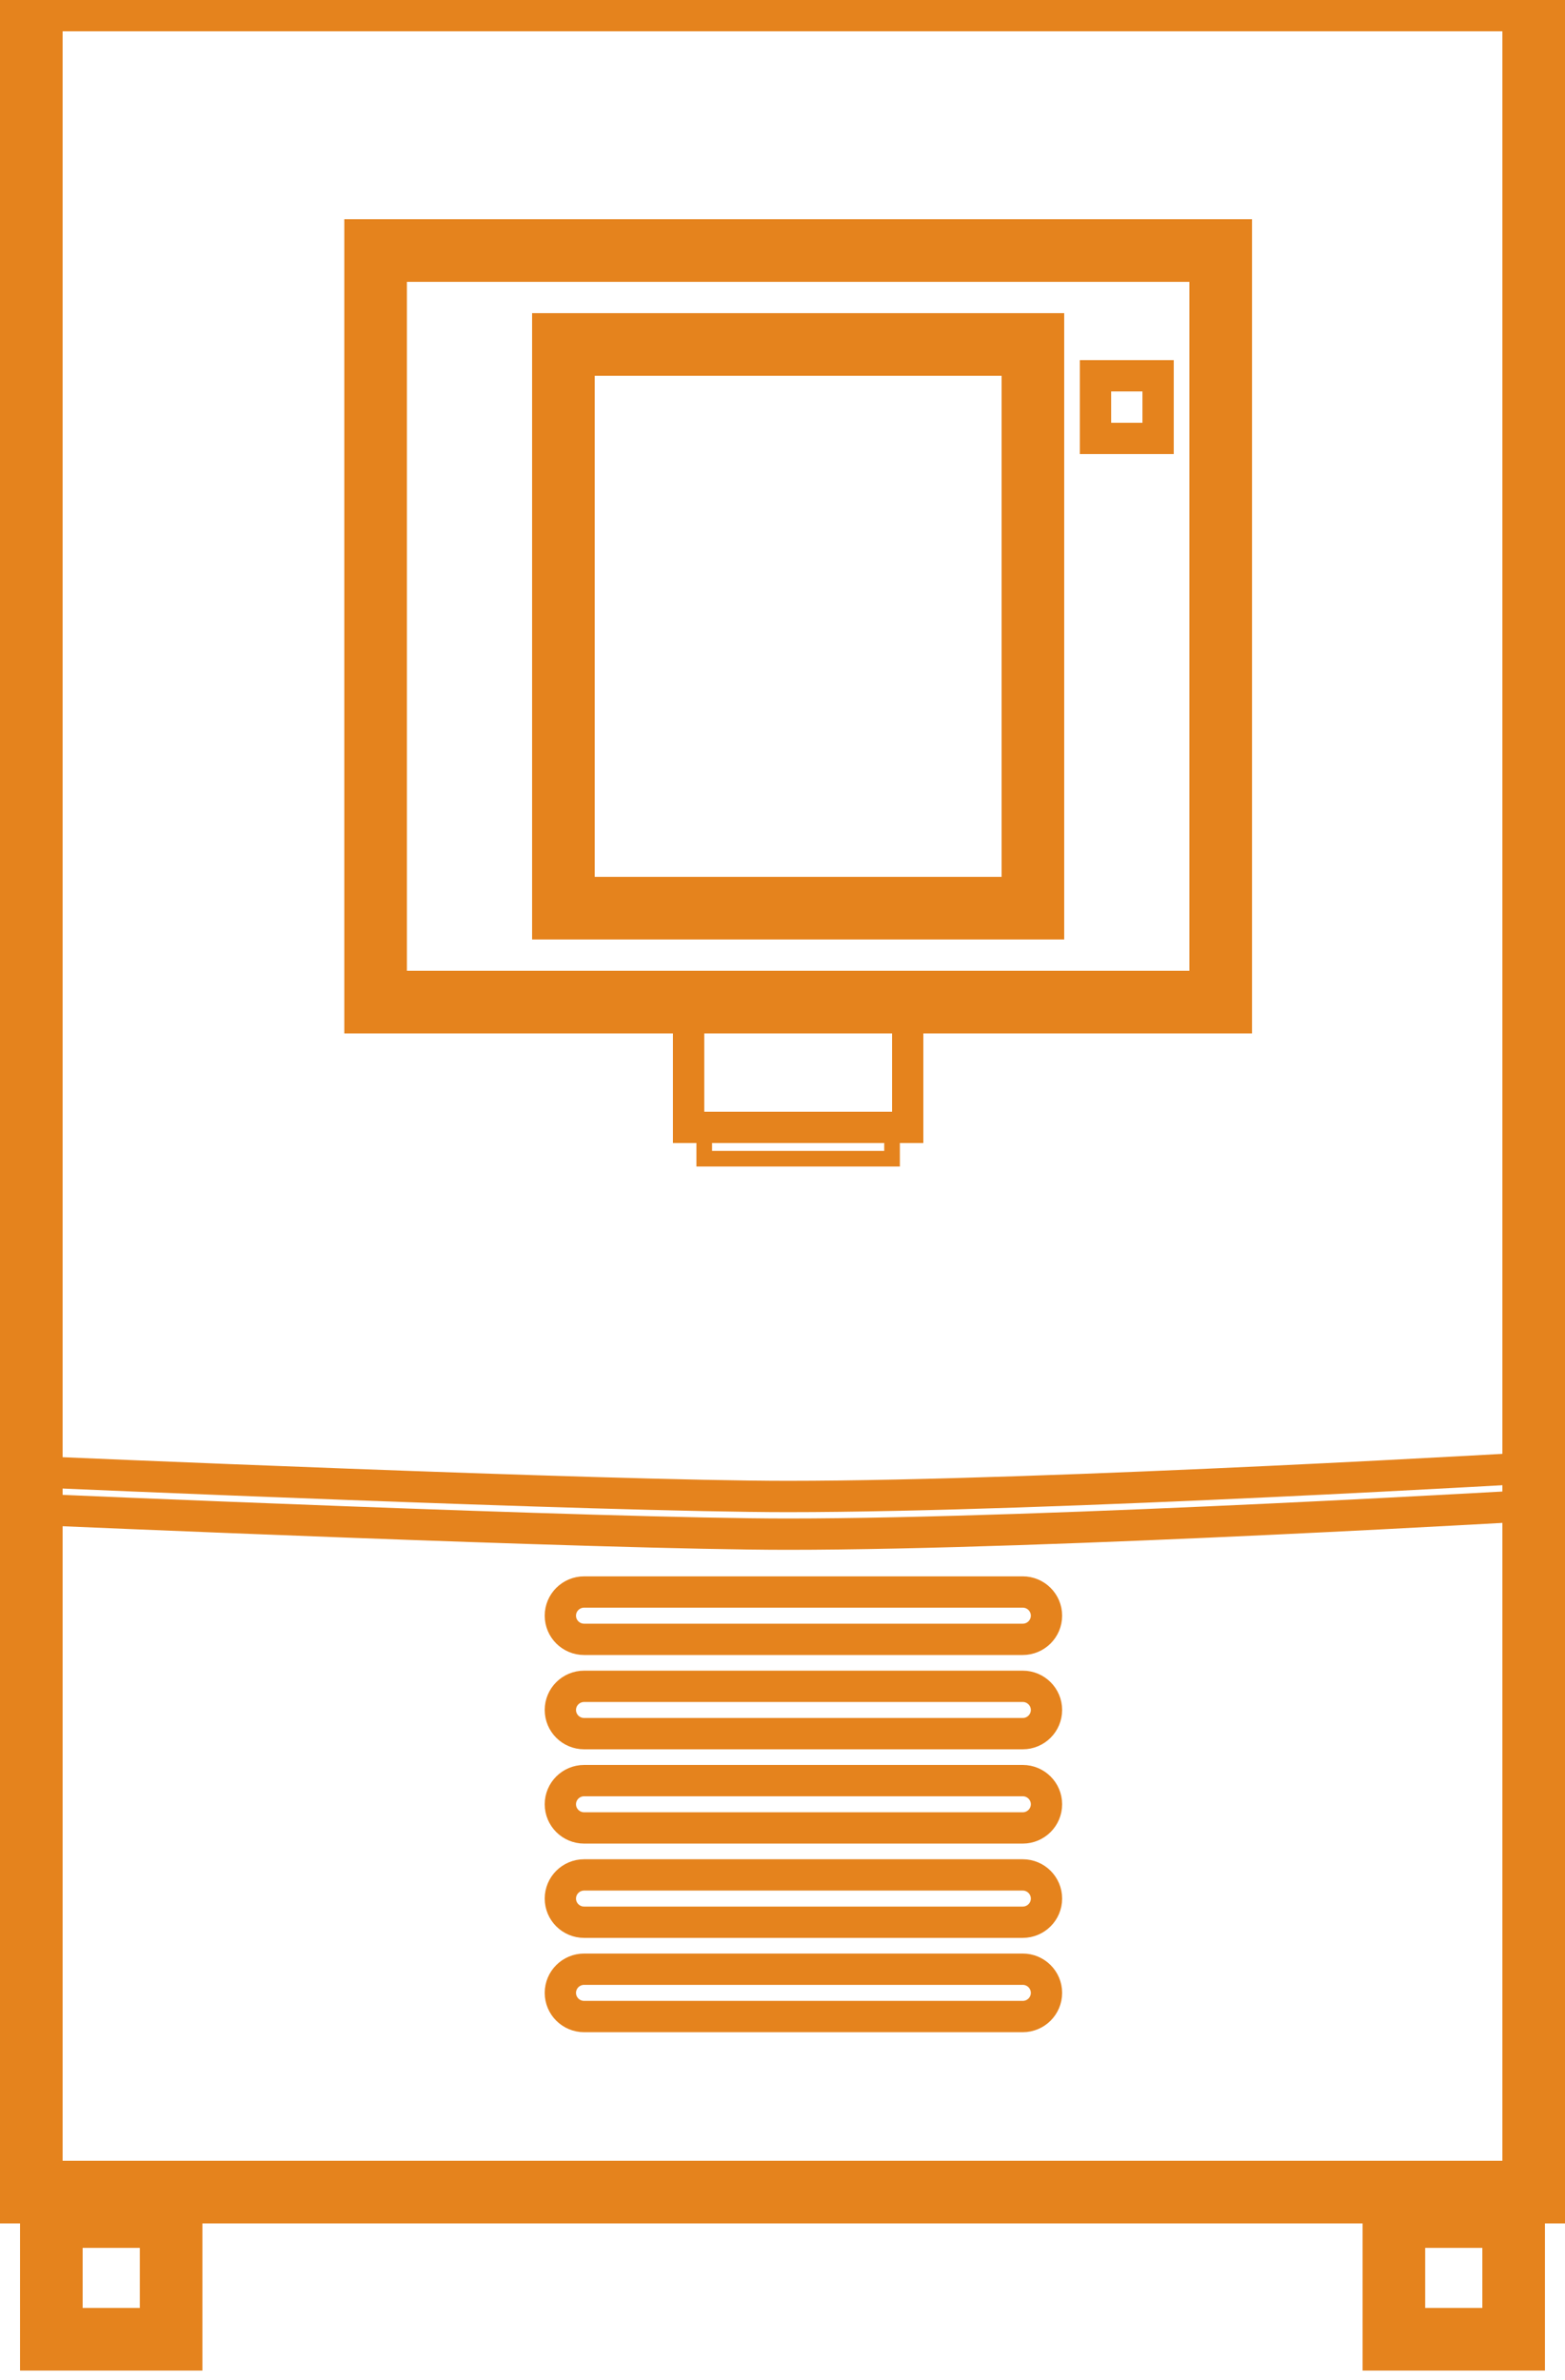
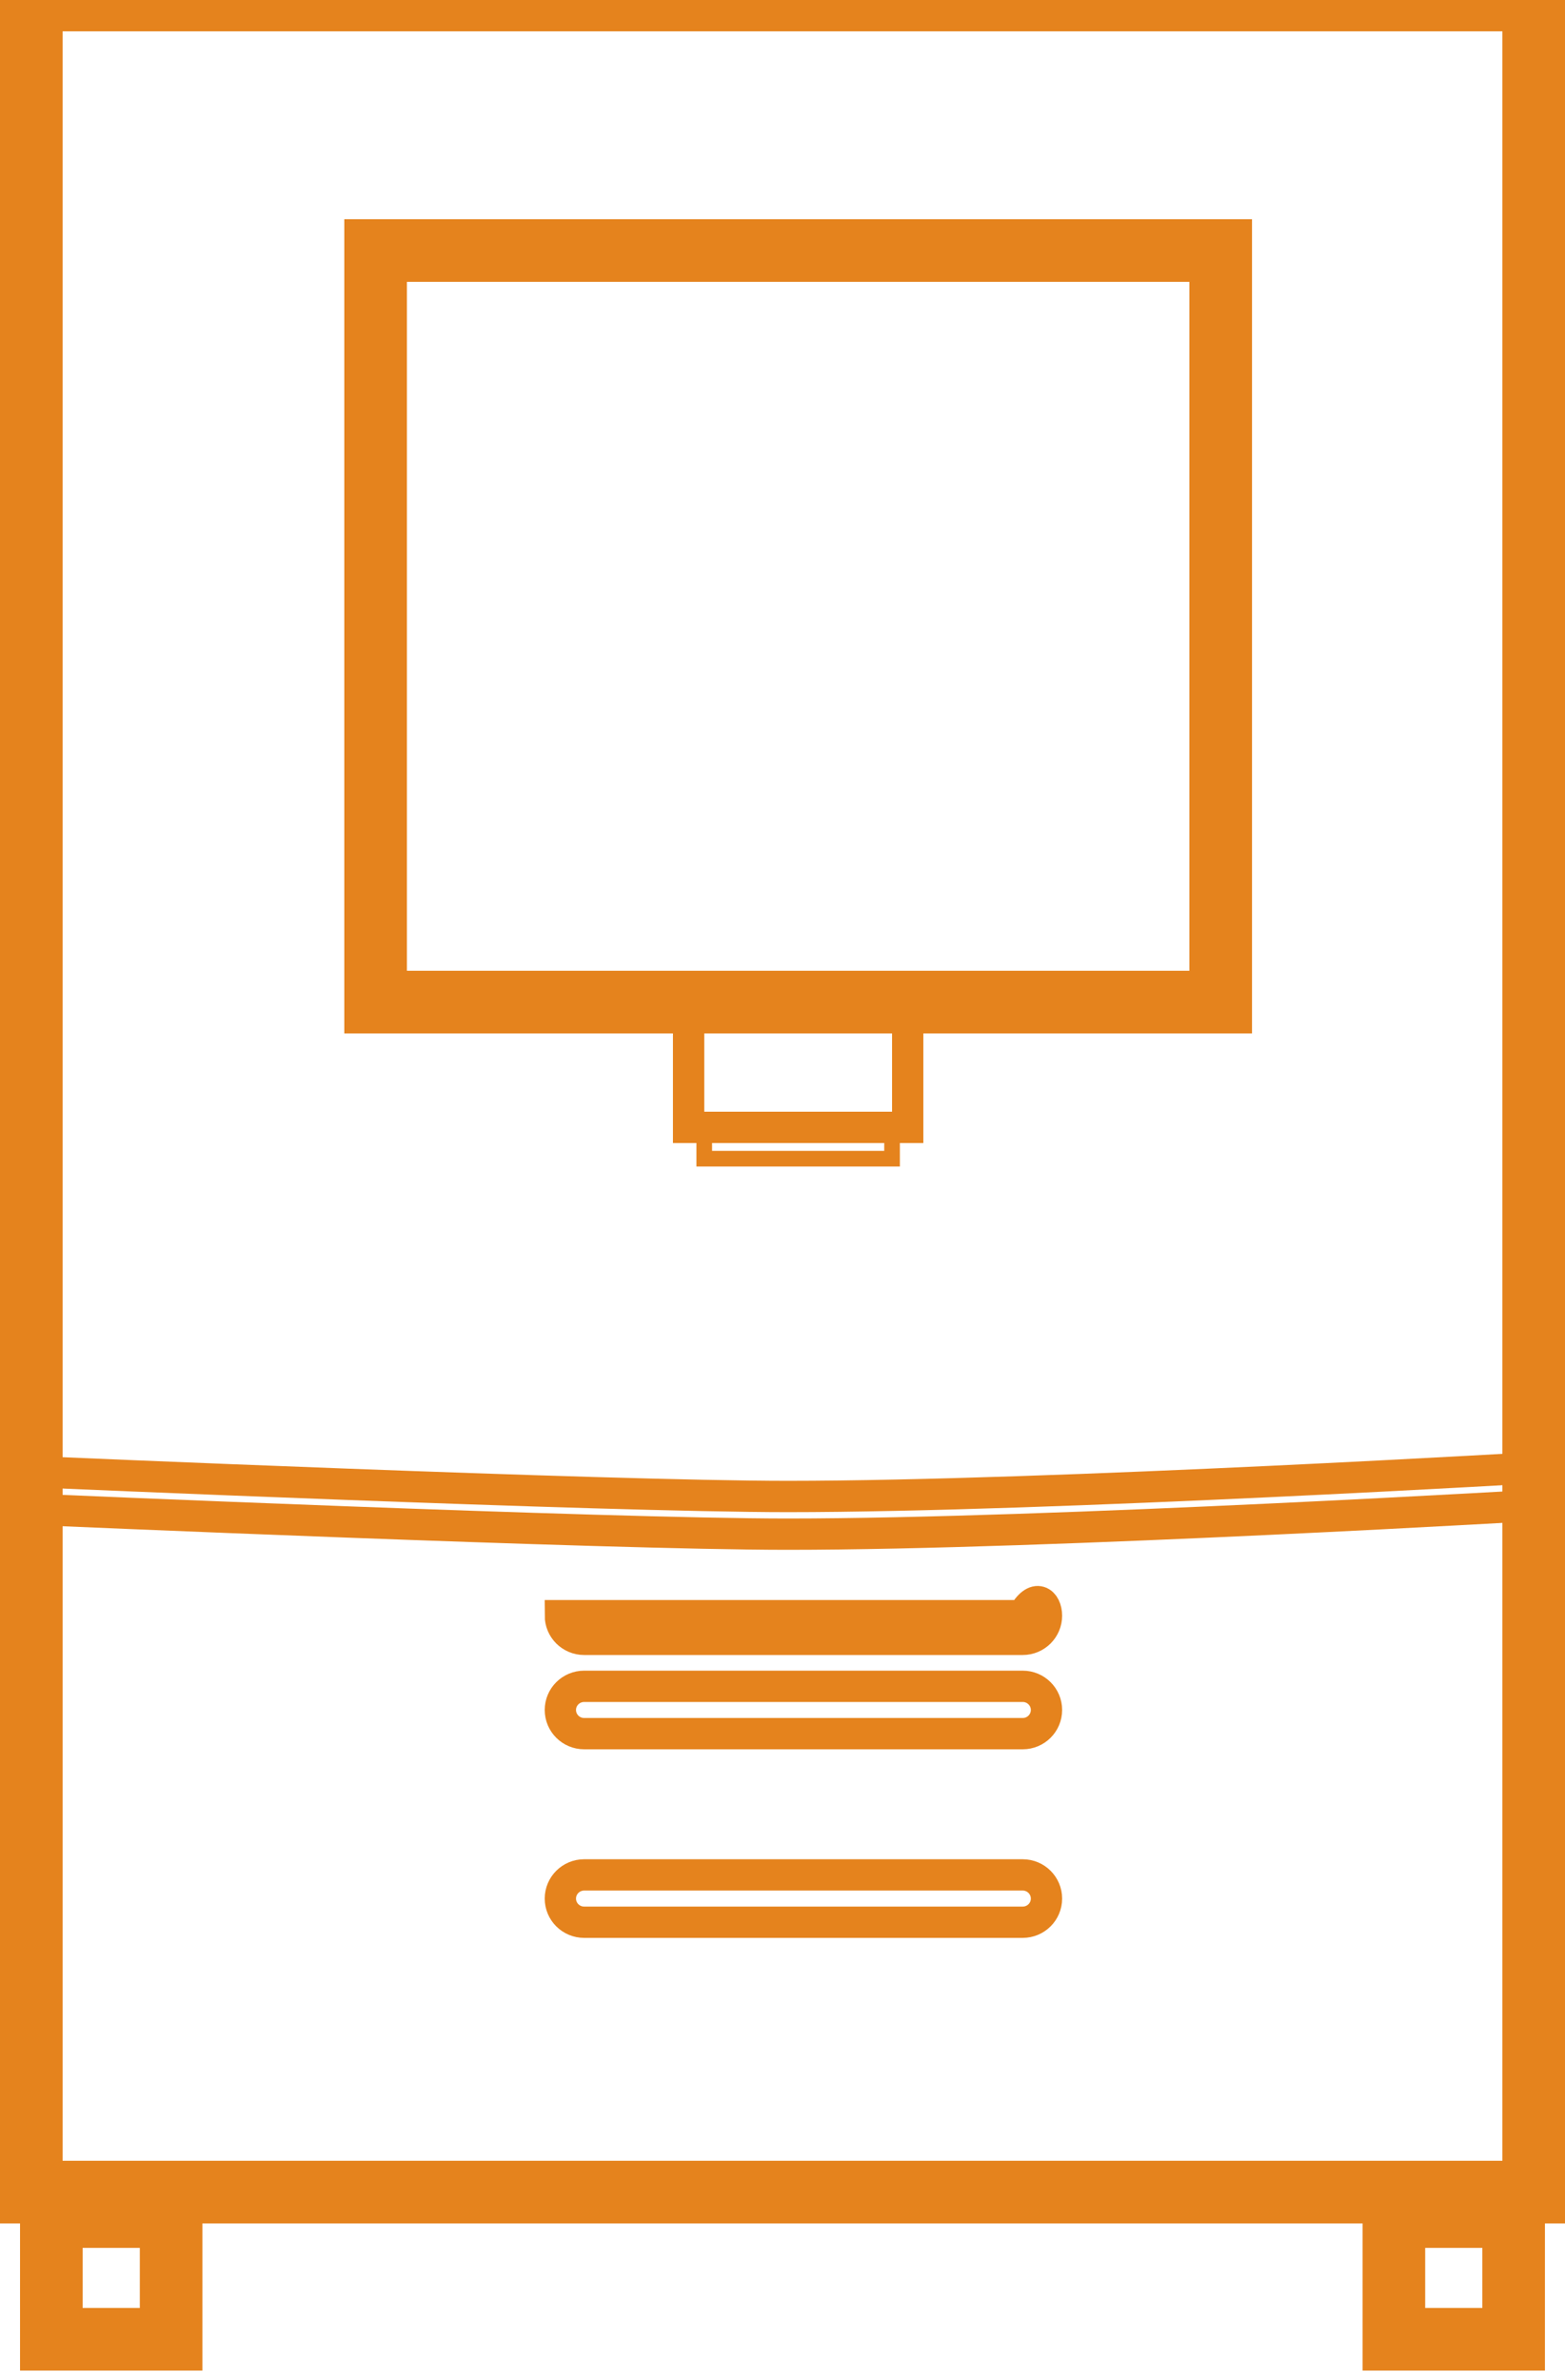
<svg xmlns="http://www.w3.org/2000/svg" width="50" height="76" viewBox="0 0 50 76" fill="none">
  <path fill-rule="evenodd" clip-rule="evenodd" d="M1 70H49V0H1V70Z" stroke="#E5831D" stroke-width="2" />
  <path fill-rule="evenodd" clip-rule="evenodd" d="M12 32H39V8H12V32Z" stroke="#E5831D" stroke-width="2" />
-   <path fill-rule="evenodd" clip-rule="evenodd" d="M18 29H33V11H18V29Z" stroke="#E5831D" stroke-width="2" />
-   <path fill-rule="evenodd" clip-rule="evenodd" d="M35 14H37V12H35V14Z" stroke="#E5831D" />
  <path fill-rule="evenodd" clip-rule="evenodd" d="M22 36H29V32H22V36Z" stroke="#E5831D" />
  <path fill-rule="evenodd" clip-rule="evenodd" d="M22.5 37H28.5V36H22.5V37Z" stroke="#E5831D" stroke-width="0.5" />
  <path d="M1.302 47.004C1.302 47.004 19.31 47.787 25.162 47.787C33.547 47.787 49.584 46.836 49.584 46.836" stroke="#E5831D" />
  <path d="M1.302 48.207C1.302 48.207 19.31 48.99 25.162 48.99C33.547 48.99 49.584 48.039 49.584 48.039" stroke="#E5831D" />
-   <path fill-rule="evenodd" clip-rule="evenodd" d="M32.675 52.349H18.663C18.243 52.349 17.903 52.011 17.903 51.593C17.903 51.176 18.243 50.837 18.663 50.837H32.675C33.094 50.837 33.434 51.176 33.434 51.593C33.434 52.011 33.094 52.349 32.675 52.349Z" stroke="#E5831D" />
+   <path fill-rule="evenodd" clip-rule="evenodd" d="M32.675 52.349H18.663C18.243 52.349 17.903 52.011 17.903 51.593H32.675C33.094 50.837 33.434 51.176 33.434 51.593C33.434 52.011 33.094 52.349 32.675 52.349Z" stroke="#E5831D" />
  <path fill-rule="evenodd" clip-rule="evenodd" d="M32.675 55.36H18.663C18.243 55.36 17.903 55.022 17.903 54.604C17.903 54.187 18.243 53.849 18.663 53.849H32.675C33.094 53.849 33.434 54.187 33.434 54.604C33.434 55.022 33.094 55.36 32.675 55.36Z" stroke="#E5831D" />
-   <path fill-rule="evenodd" clip-rule="evenodd" d="M32.675 58.371H18.663C18.243 58.371 17.903 58.033 17.903 57.615C17.903 57.199 18.243 56.86 18.663 56.86H32.675C33.094 56.86 33.434 57.199 33.434 57.615C33.434 58.033 33.094 58.371 32.675 58.371Z" stroke="#E5831D" />
  <path fill-rule="evenodd" clip-rule="evenodd" d="M32.675 61.382H18.663C18.243 61.382 17.903 61.044 17.903 60.627C17.903 60.21 18.243 59.871 18.663 59.871H32.675C33.094 59.871 33.434 60.21 33.434 60.627C33.434 61.044 33.094 61.382 32.675 61.382Z" stroke="#E5831D" />
-   <path fill-rule="evenodd" clip-rule="evenodd" d="M32.675 64.394H18.663C18.243 64.394 17.903 64.056 17.903 63.638C17.903 63.221 18.243 62.882 18.663 62.882H32.675C33.094 62.882 33.434 63.221 33.434 63.638C33.434 64.056 33.094 64.394 32.675 64.394Z" stroke="#E5831D" />
  <path fill-rule="evenodd" clip-rule="evenodd" d="M1.64 74.699H5.467V70.781H1.64V74.699Z" stroke="#E5831D" stroke-width="2" />
  <path fill-rule="evenodd" clip-rule="evenodd" d="M44.533 74.699H48.359V70.781H44.533V74.699Z" stroke="#E5831D" stroke-width="2" />
</svg>